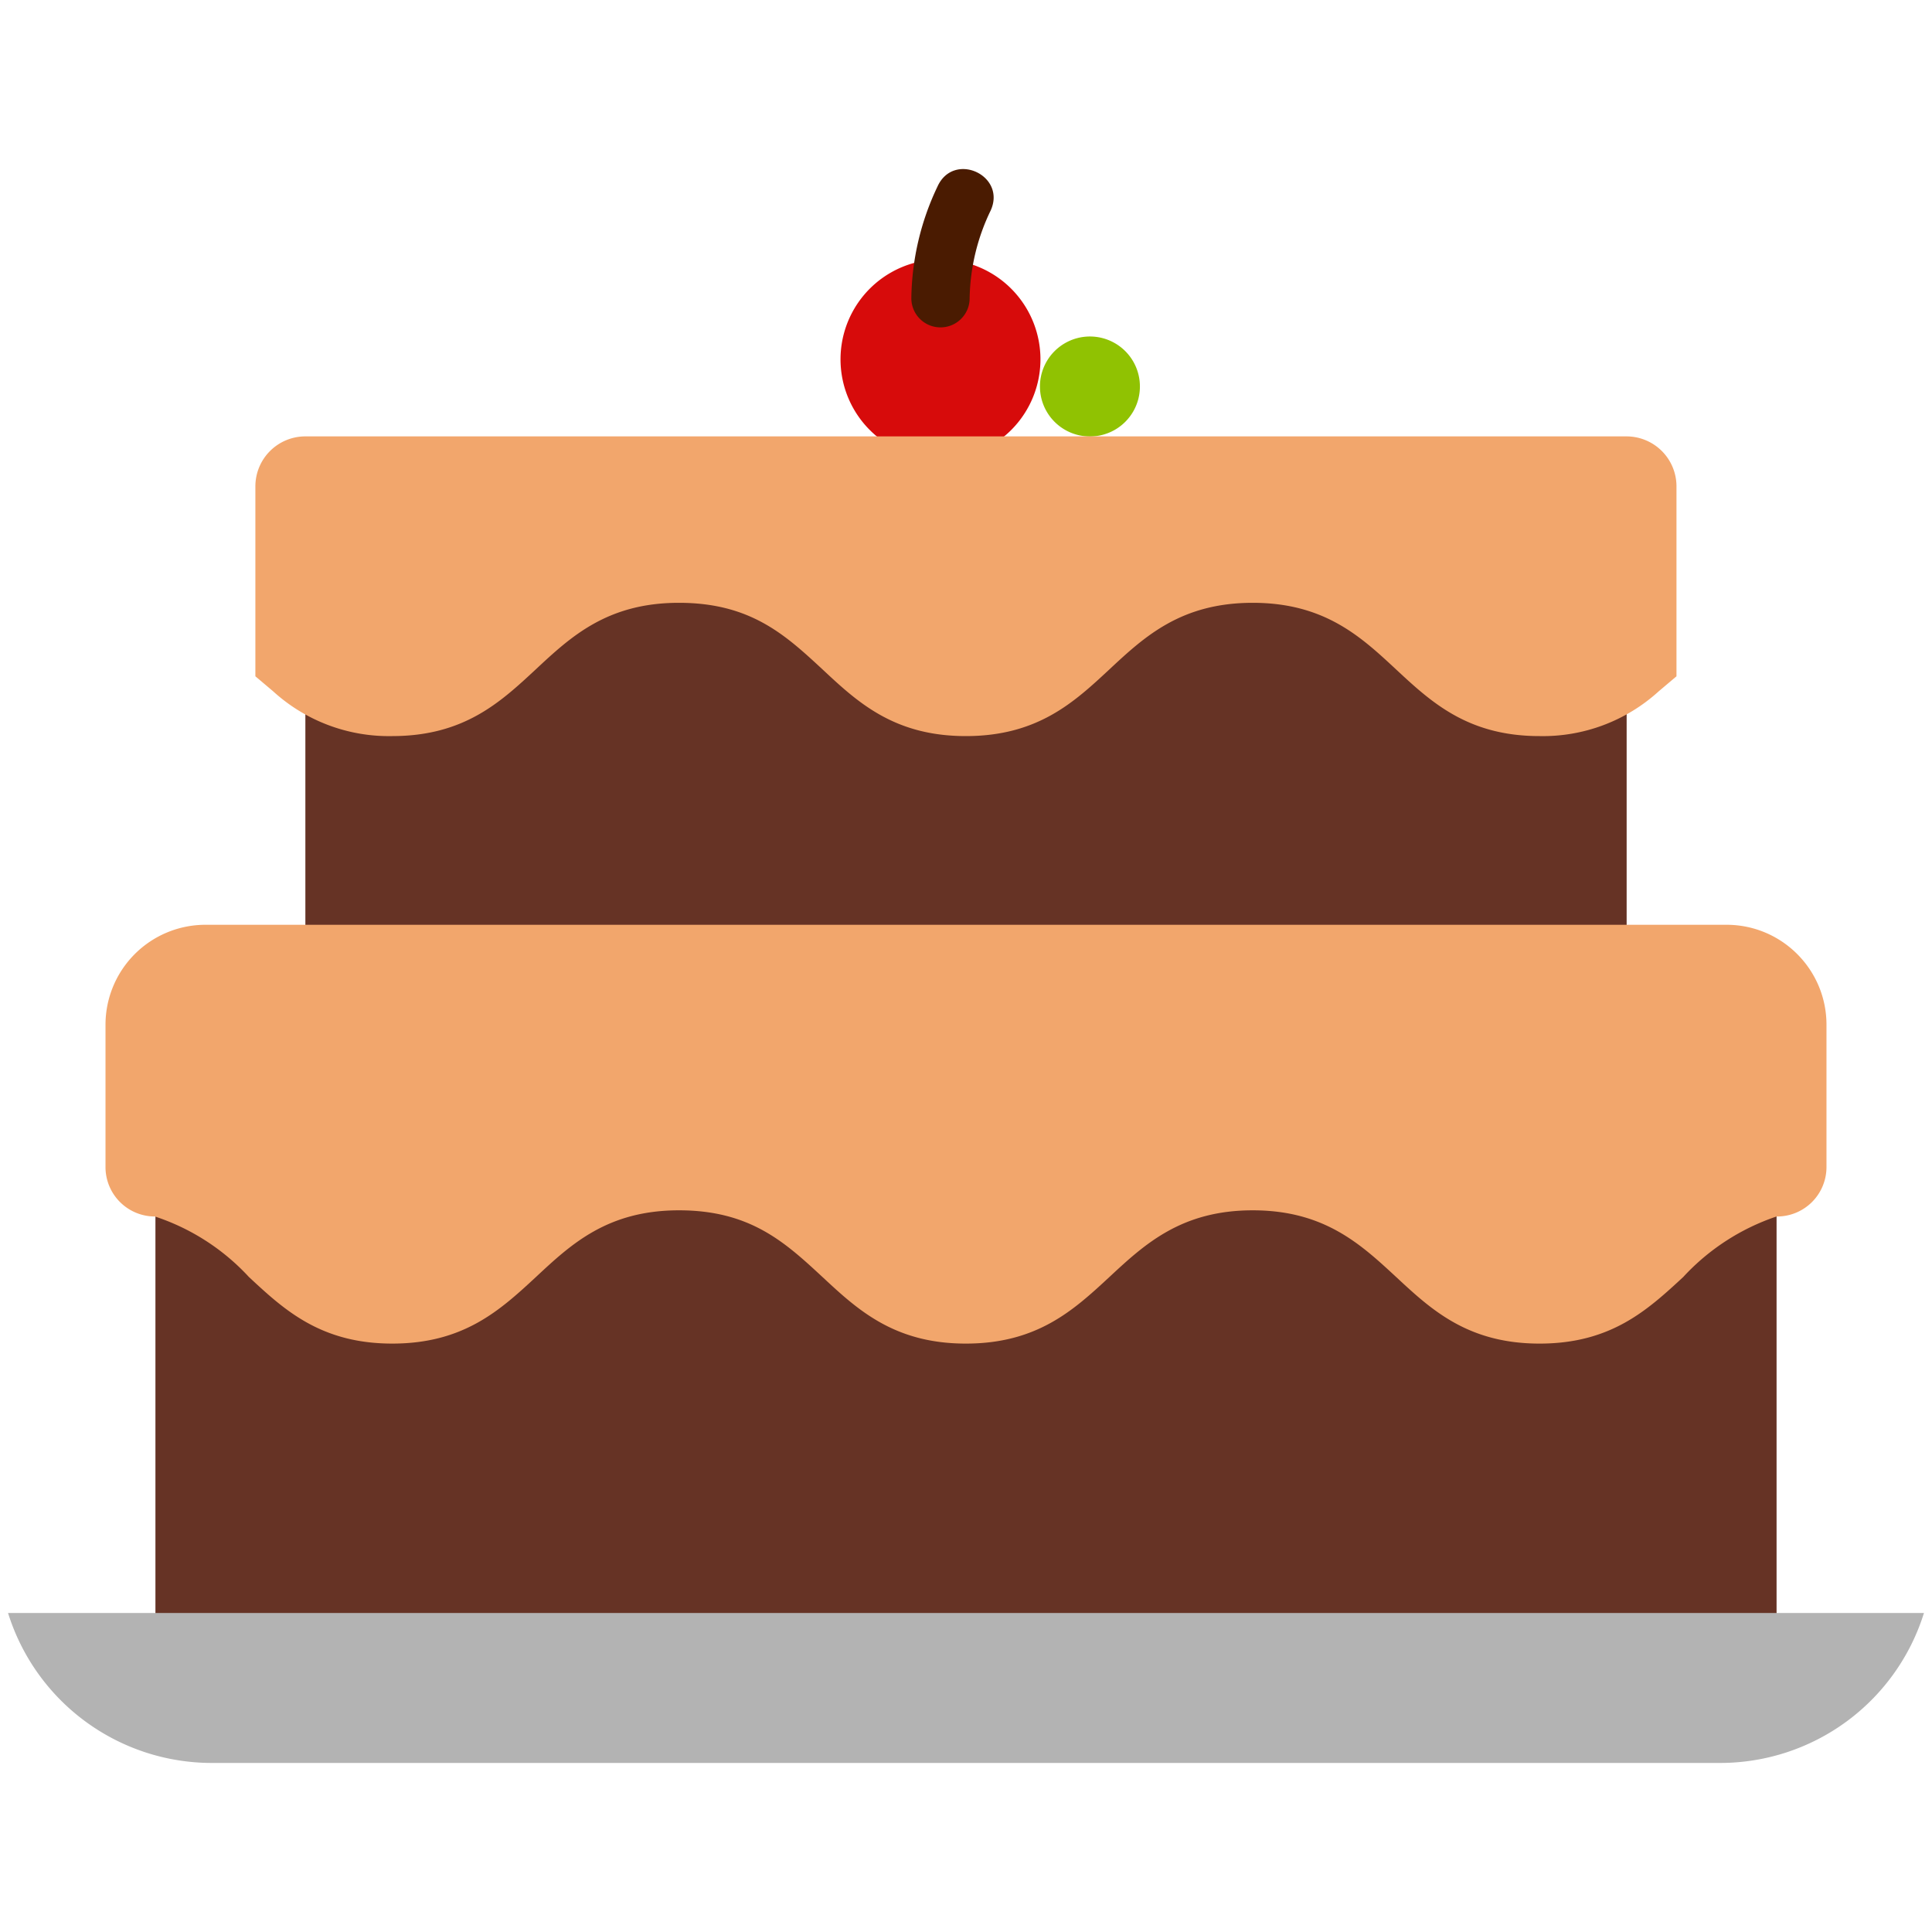
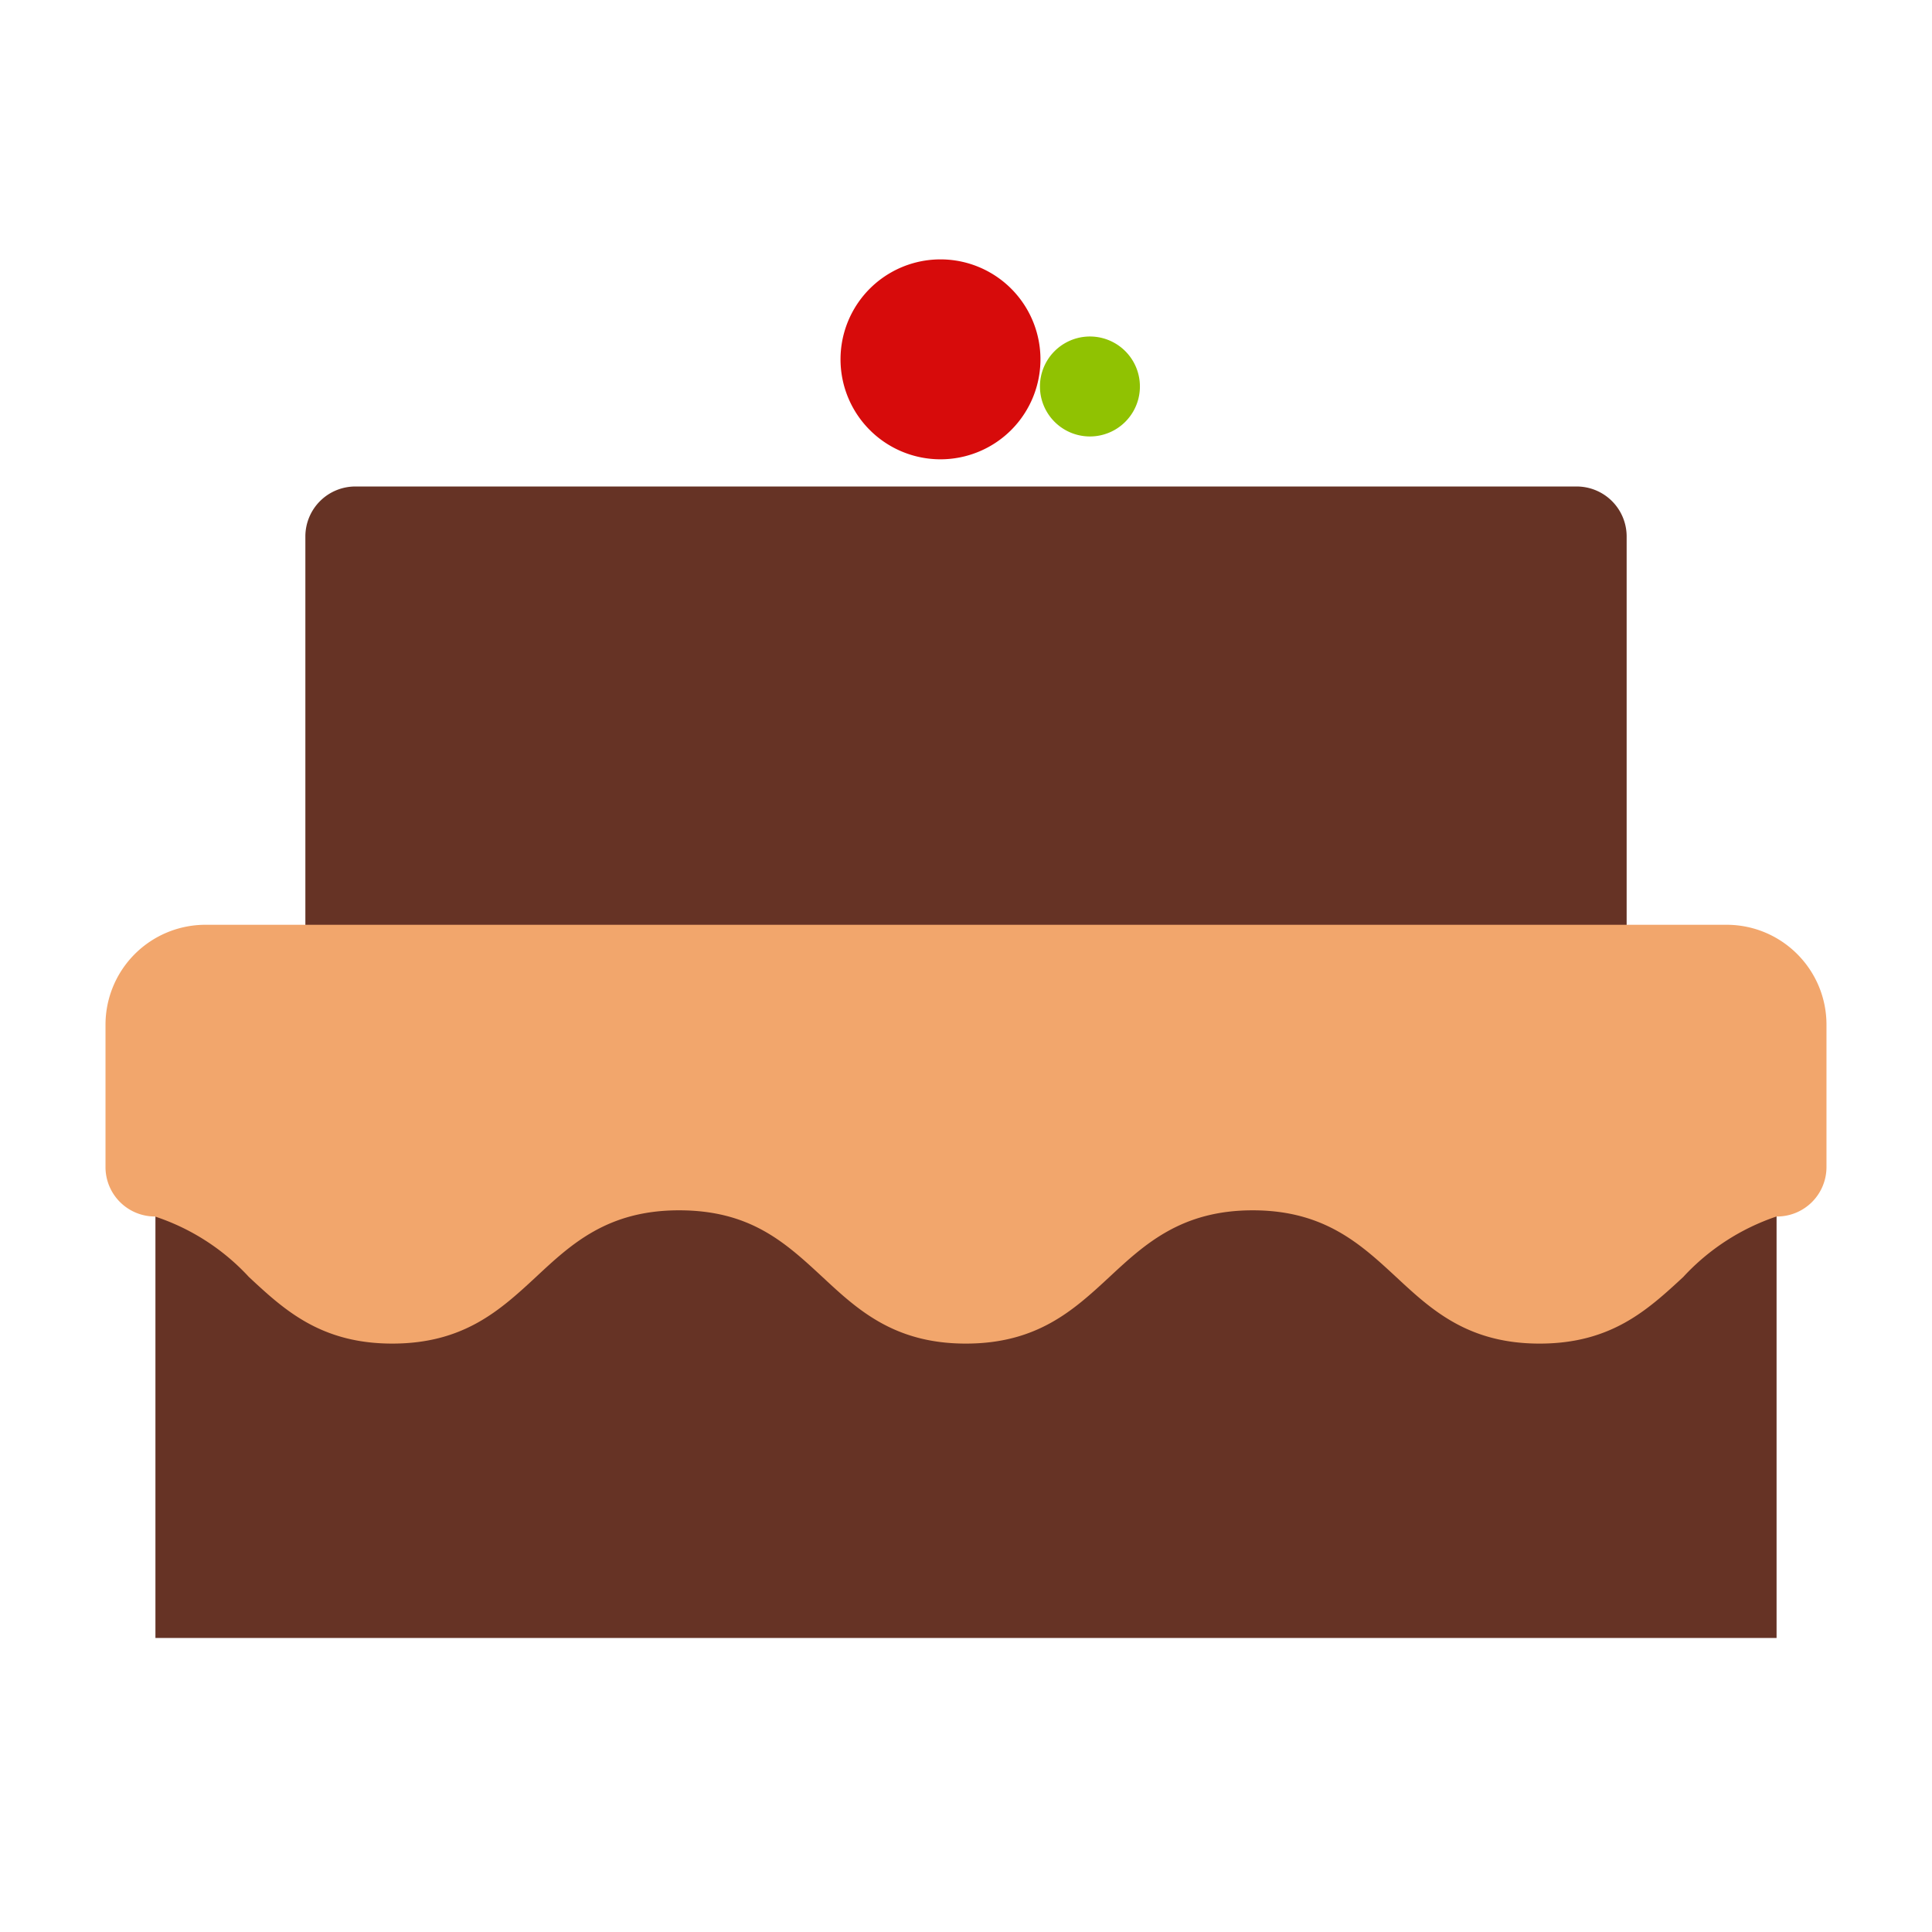
<svg xmlns="http://www.w3.org/2000/svg" fill-rule="evenodd" stroke-linejoin="round" stroke-miterlimit="2" clip-rule="evenodd" viewBox="0 0 120 120">
  <g fill-rule="nonzero">
    <g>
      <path fill="#d70b0b" d="M64.624 22.24a6.209 6.209 0 1 1-12.417.001 6.209 6.209 0 0 1 12.417 0z" />
      <path fill="#90c202" d="M70.802 24.005a3.104 3.104 0 1 1-6.209 0 3.104 3.104 0 0 1 6.209 0z" />
-       <path fill="#4a1b01" d="M58.415 20.334c-1 0-1.81-.81-1.81-1.81a16.57 16.57 0 0 1 1.633-6.957c1.016-2.19 4.302-.668 3.287 1.523a12.975 12.975 0 0 0-1.299 5.434c.002 1-.81 1.81-1.81 1.81z" />
    </g>
    <path fill="#663325" d="M22.071 30.217H97.93a3.104 3.104 0 0 1 3.104 3.105v33.947H18.967V33.322a3.104 3.104 0 0 1 3.104-3.105z" />
-     <path fill="#f2a66c" d="M95.627 45.72c-4.458 0-6.726-2.106-8.913-4.139-2.185-2.034-4.448-4.139-8.906-4.139-4.455 0-6.72 2.102-8.906 4.14-2.187 2.035-4.449 4.138-8.913 4.138-4.462 0-6.726-2.11-8.907-4.148-2.296-2.127-4.46-4.13-8.912-4.13-4.452 0-6.71 2.1-8.898 4.14-2.19 2.036-4.45 4.138-8.914 4.138a10.672 10.672 0 0 1-7.396-2.784l-1.1-.93V30.209a3.104 3.104 0 0 1 3.105-3.104h82.058a3.104 3.104 0 0 1 3.104 3.104v11.797l-1.1.93a10.689 10.689 0 0 1-7.402 2.784z" />
    <path fill="#663325" d="M12.758 60.545h94.484a3.104 3.104 0 0 1 3.104 3.105v38.089H9.654v-38.09a3.104 3.104 0 0 1 3.104-3.104z" />
    <path fill="#f2a66c" d="M95.627 83.453c-4.458 0-6.726-2.104-8.913-4.139-2.208-2.044-4.466-4.139-8.906-4.139-4.438 0-6.714 2.108-8.905 4.146-2.208 2.044-4.467 4.132-8.914 4.132-4.445 0-6.718-2.1-8.898-4.13-2.315-2.144-4.476-4.148-8.917-4.148-4.442 0-6.699 2.102-8.883 4.14-2.22 2.055-4.48 4.138-8.926 4.138-4.445 0-6.717-2.1-8.898-4.13a13.822 13.822 0 0 0-5.844-3.764 3.07 3.07 0 0 1-3.07-3.104v-8.807a6.209 6.209 0 0 1 6.21-6.208h94.475c3.429 0 6.208 2.78 6.208 6.208v8.84a3.07 3.07 0 0 1-3.069 3.071h-.035a13.924 13.924 0 0 0-5.795 3.76c-2.213 2.045-4.473 4.134-8.92 4.134z" />
-     <path fill="#b3b3b3" d="M106.84 109.5H13.16A13.26 13.26 0 0 1 .5 100.187h119a13.26 13.26 0 0 1-12.66 9.313z" />
  </g>
</svg>